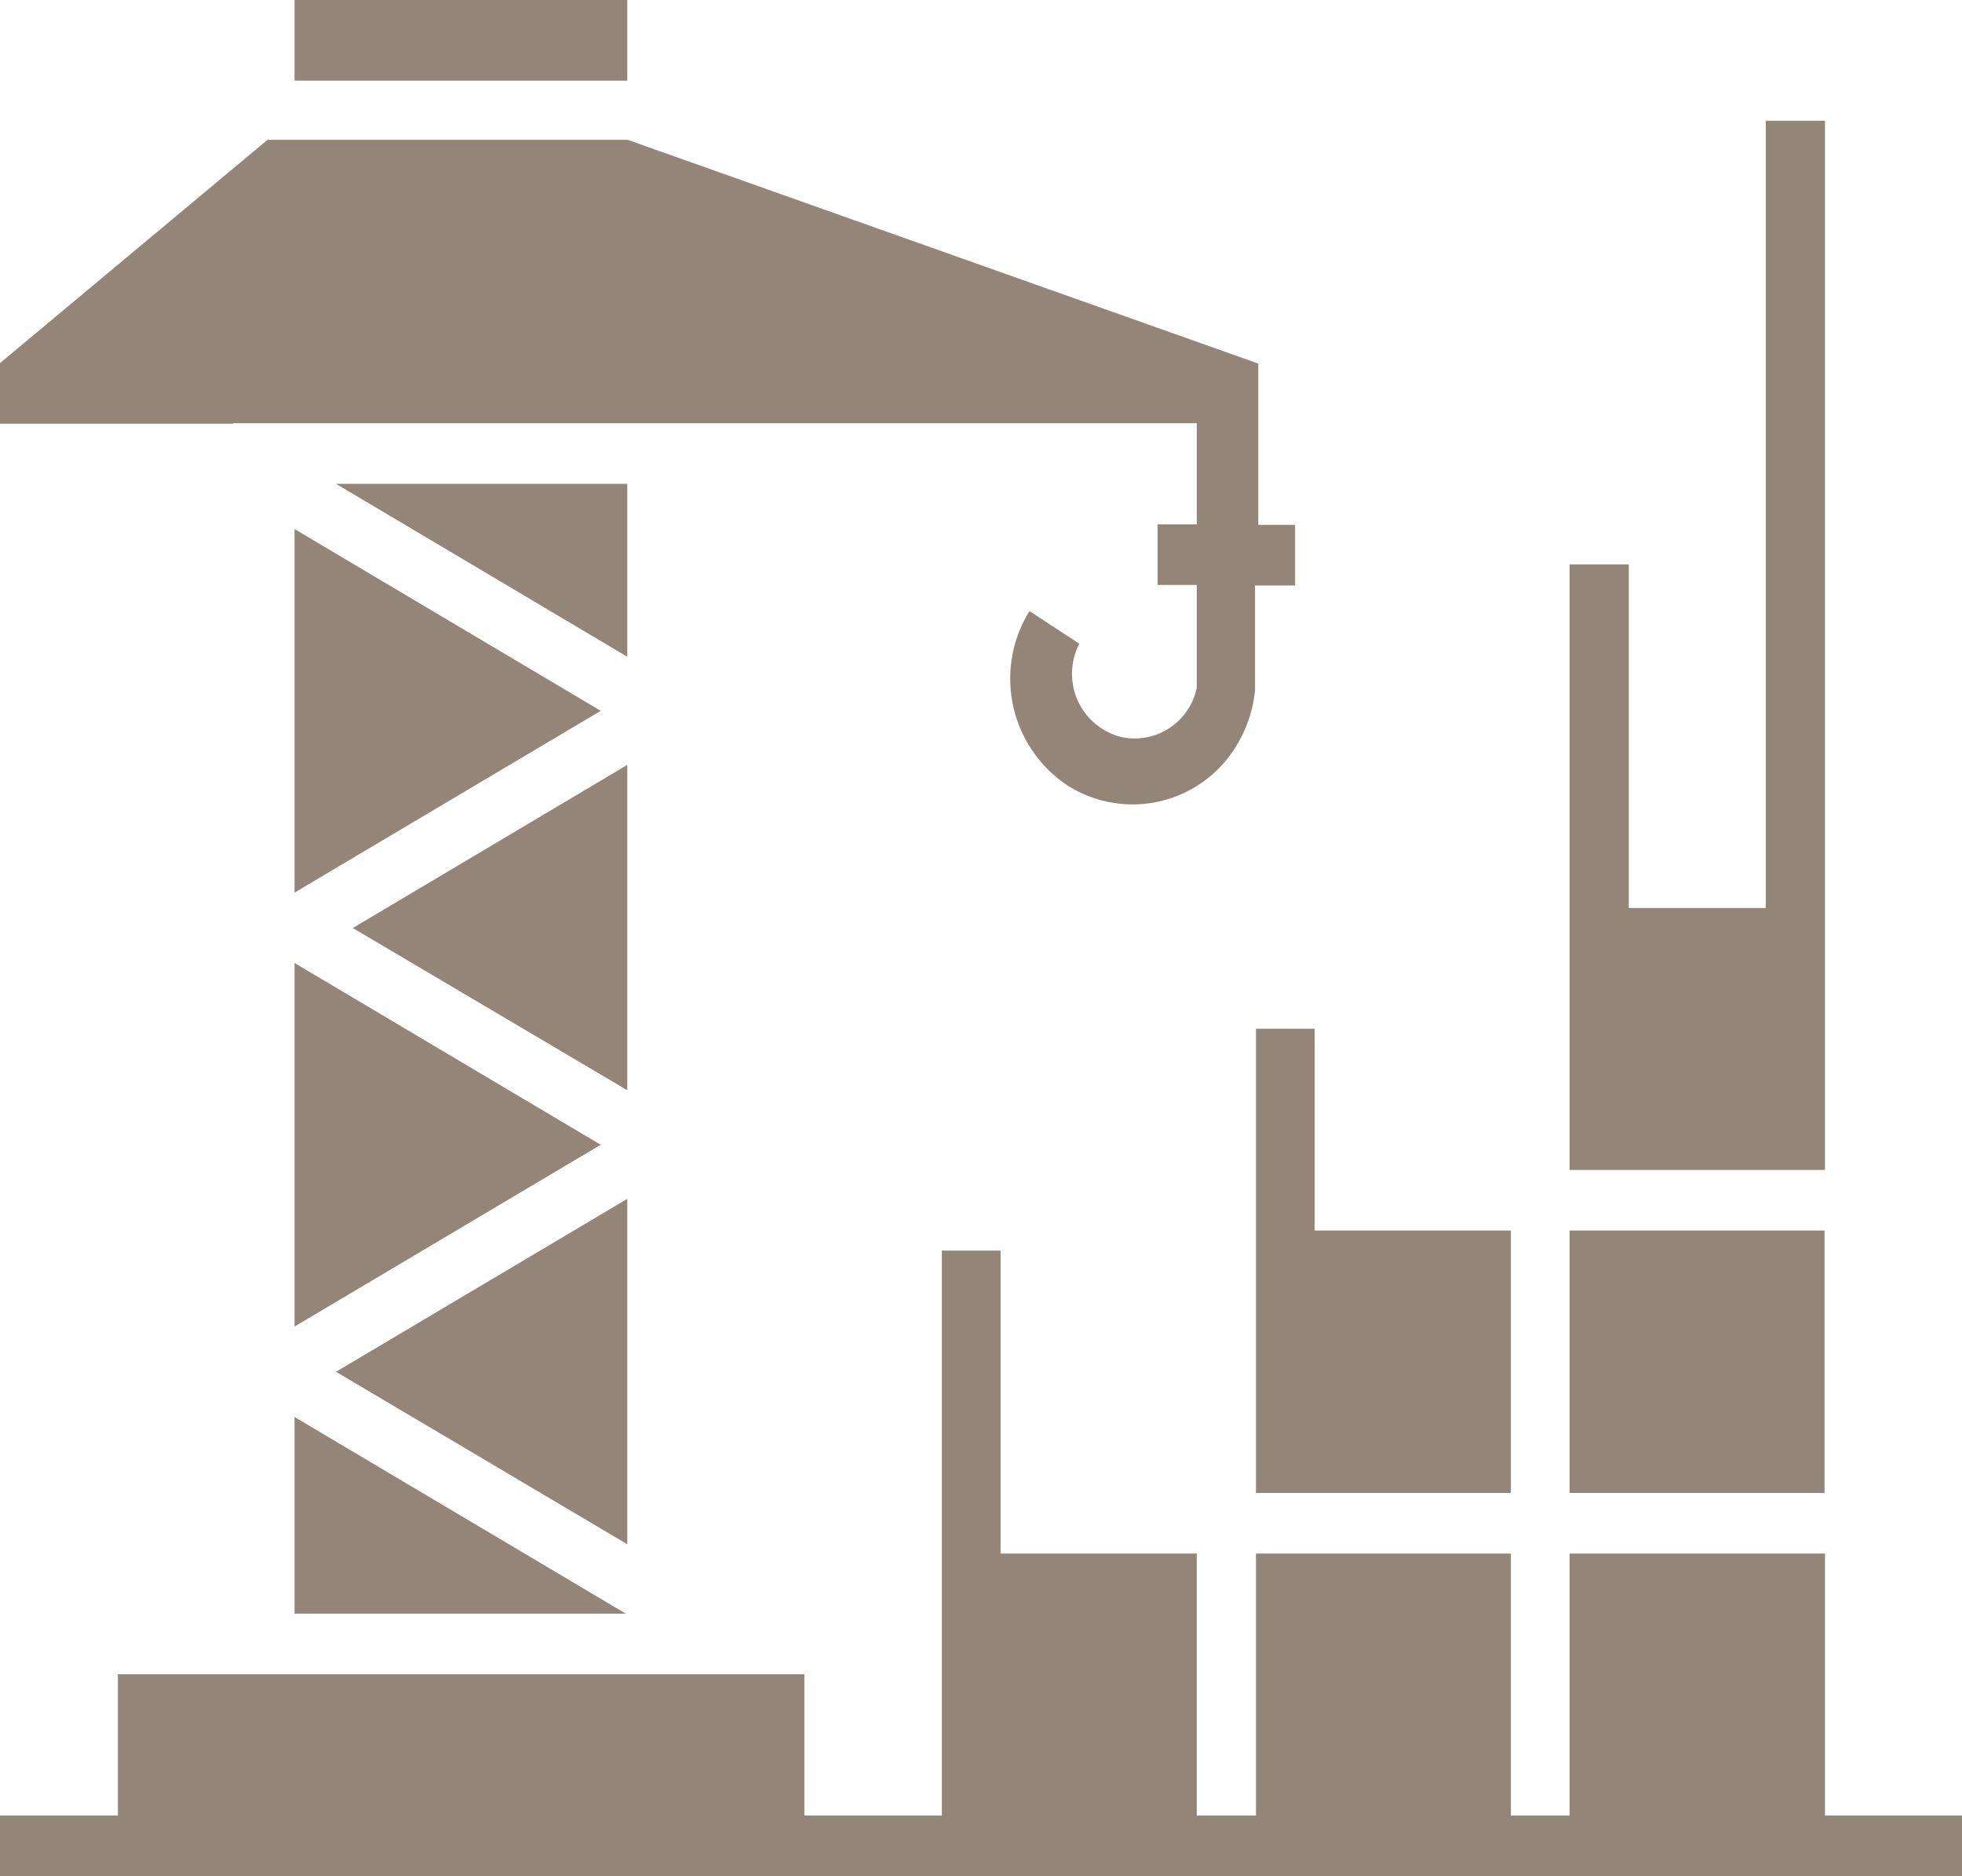
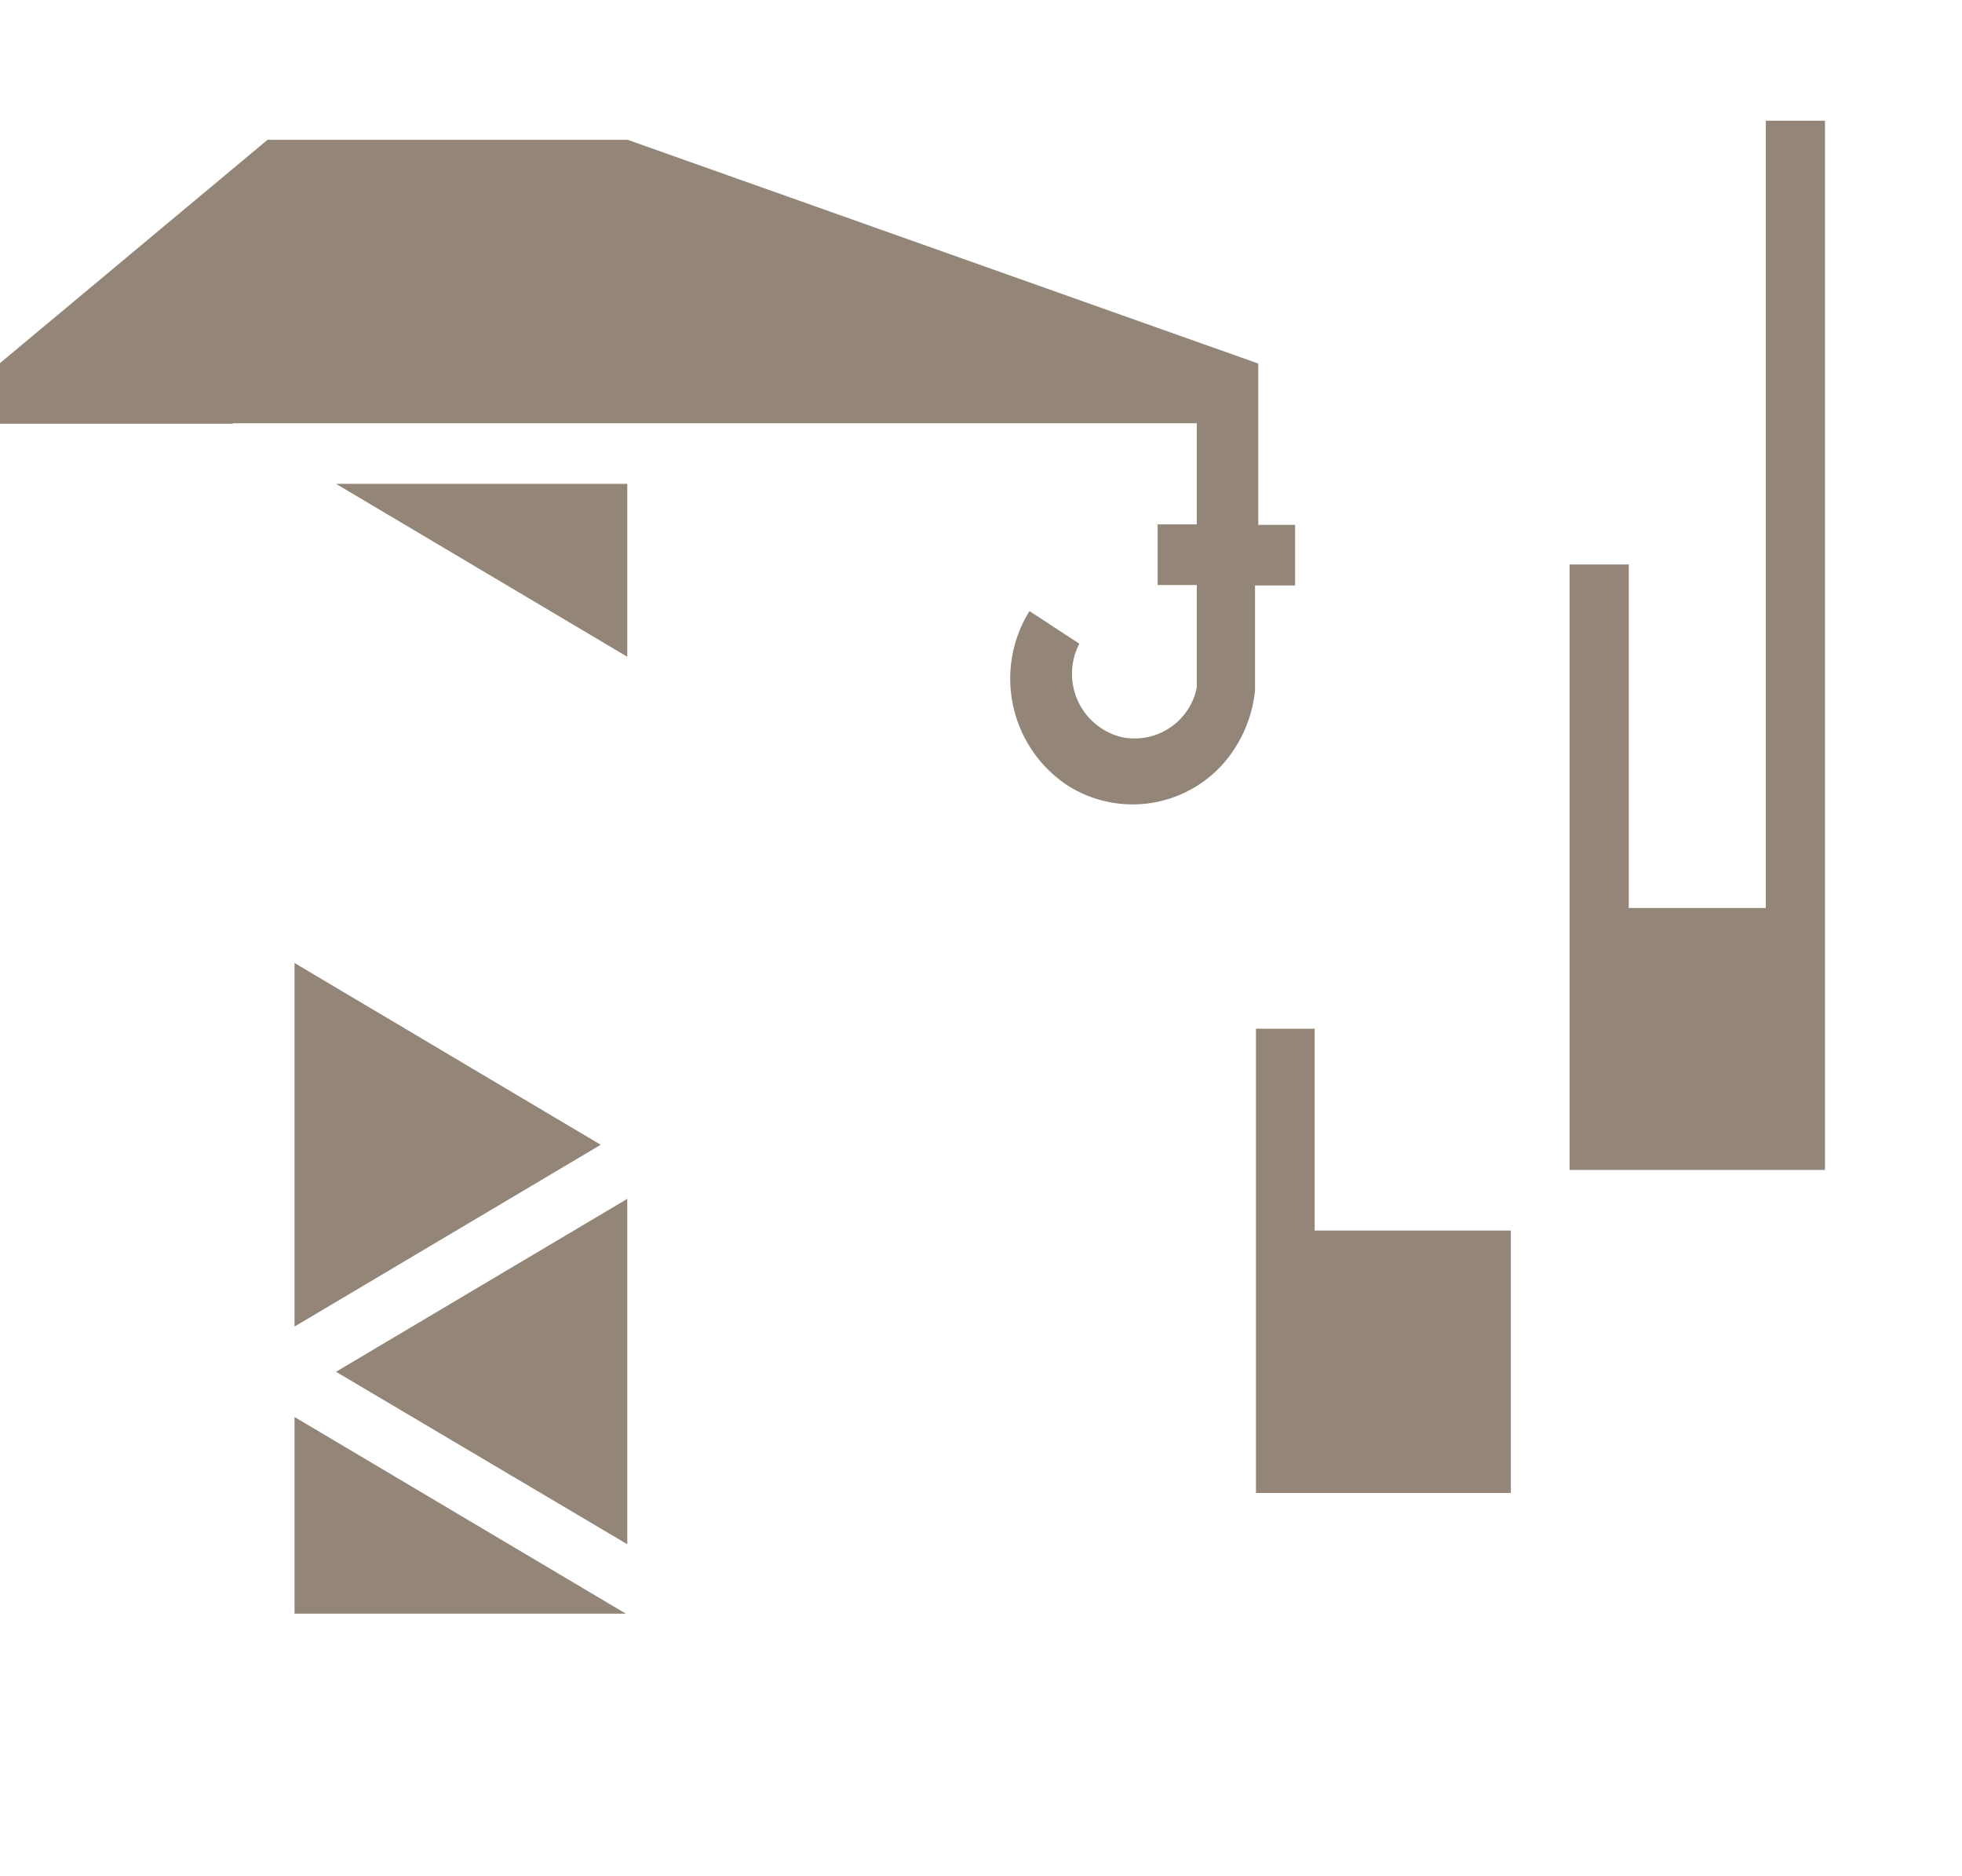
<svg xmlns="http://www.w3.org/2000/svg" width="42.1" height="40.25" viewBox="0 0 42.1 40.25">
  <defs>
    <style>
      .cls-1 {
        fill: #938678;
      }
    </style>
  </defs>
  <title>Risorsa 4</title>
  <g id="Livello_2" data-name="Livello 2">
    <g id="Livello_1-2" data-name="Livello 1">
      <path class="cls-1" d="M5,9.08H25.68v2.17h-.84v1.3h.84v2.2a1.36,1.36,0,0,1-1.63,1.06,1.4,1.4,0,0,1-.89-2l-1.07-.7a2.75,2.75,0,0,0,.8,3.73A2.6,2.6,0,0,0,26.53,16a2.8,2.8,0,0,0,.4-1.19V12.56h.86v-1.3H27V7.8L13.47,3H5.74L0,7.79v1.3H5Z" />
      <polygon class="cls-1" points="26.95 22.07 26.95 27.06 26.95 32.03 32.42 32.03 32.42 26.4 28.21 26.4 28.21 22.07 26.95 22.07" />
-       <polygon class="cls-1" points="39.16 38.95 39.16 33.33 33.68 33.33 33.68 38.95 32.42 38.95 32.42 33.33 26.95 33.33 26.95 38.95 25.68 38.95 25.68 33.33 21.47 33.33 21.47 26.83 20.21 26.83 20.21 33.33 20.21 34.16 20.21 38.95 17.26 38.95 17.26 35.92 13.46 35.92 12.19 35.92 7.58 35.92 6.32 35.92 2.53 35.92 2.53 38.95 0 38.95 0 40.25 42.1 40.25 42.1 38.95 39.16 38.95" />
      <polygon class="cls-1" points="6.32 20.66 6.32 28.46 12.89 24.56 6.32 20.66" />
-       <polygon class="cls-1" points="13.46 16.41 7.57 19.91 13.46 23.39 13.46 16.41" />
-       <polygon class="cls-1" points="6.32 11.35 6.32 19.15 12.89 15.25 6.32 11.35" />
      <polygon class="cls-1" points="13.46 10.38 7.21 10.38 13.46 14.09 13.46 10.38" />
      <polygon class="cls-1" points="6.32 34.62 13.43 34.62 6.32 30.4 6.32 34.62" />
      <polygon class="cls-1" points="13.46 25.72 7.21 29.43 13.46 33.13 13.46 25.72" />
-       <rect class="cls-1" x="6.32" width="7.14" height="1.73" />
      <polygon class="cls-1" points="39.16 19.48 39.16 19.48 39.16 2.59 37.89 2.59 37.89 19.48 34.95 19.48 34.95 12.11 33.68 12.11 33.68 19.48 33.68 21.85 33.68 25.1 39.16 25.1 39.16 19.48" />
-       <rect class="cls-1" x="33.68" y="26.4" width="5.47" height="5.63" />
    </g>
  </g>
</svg>